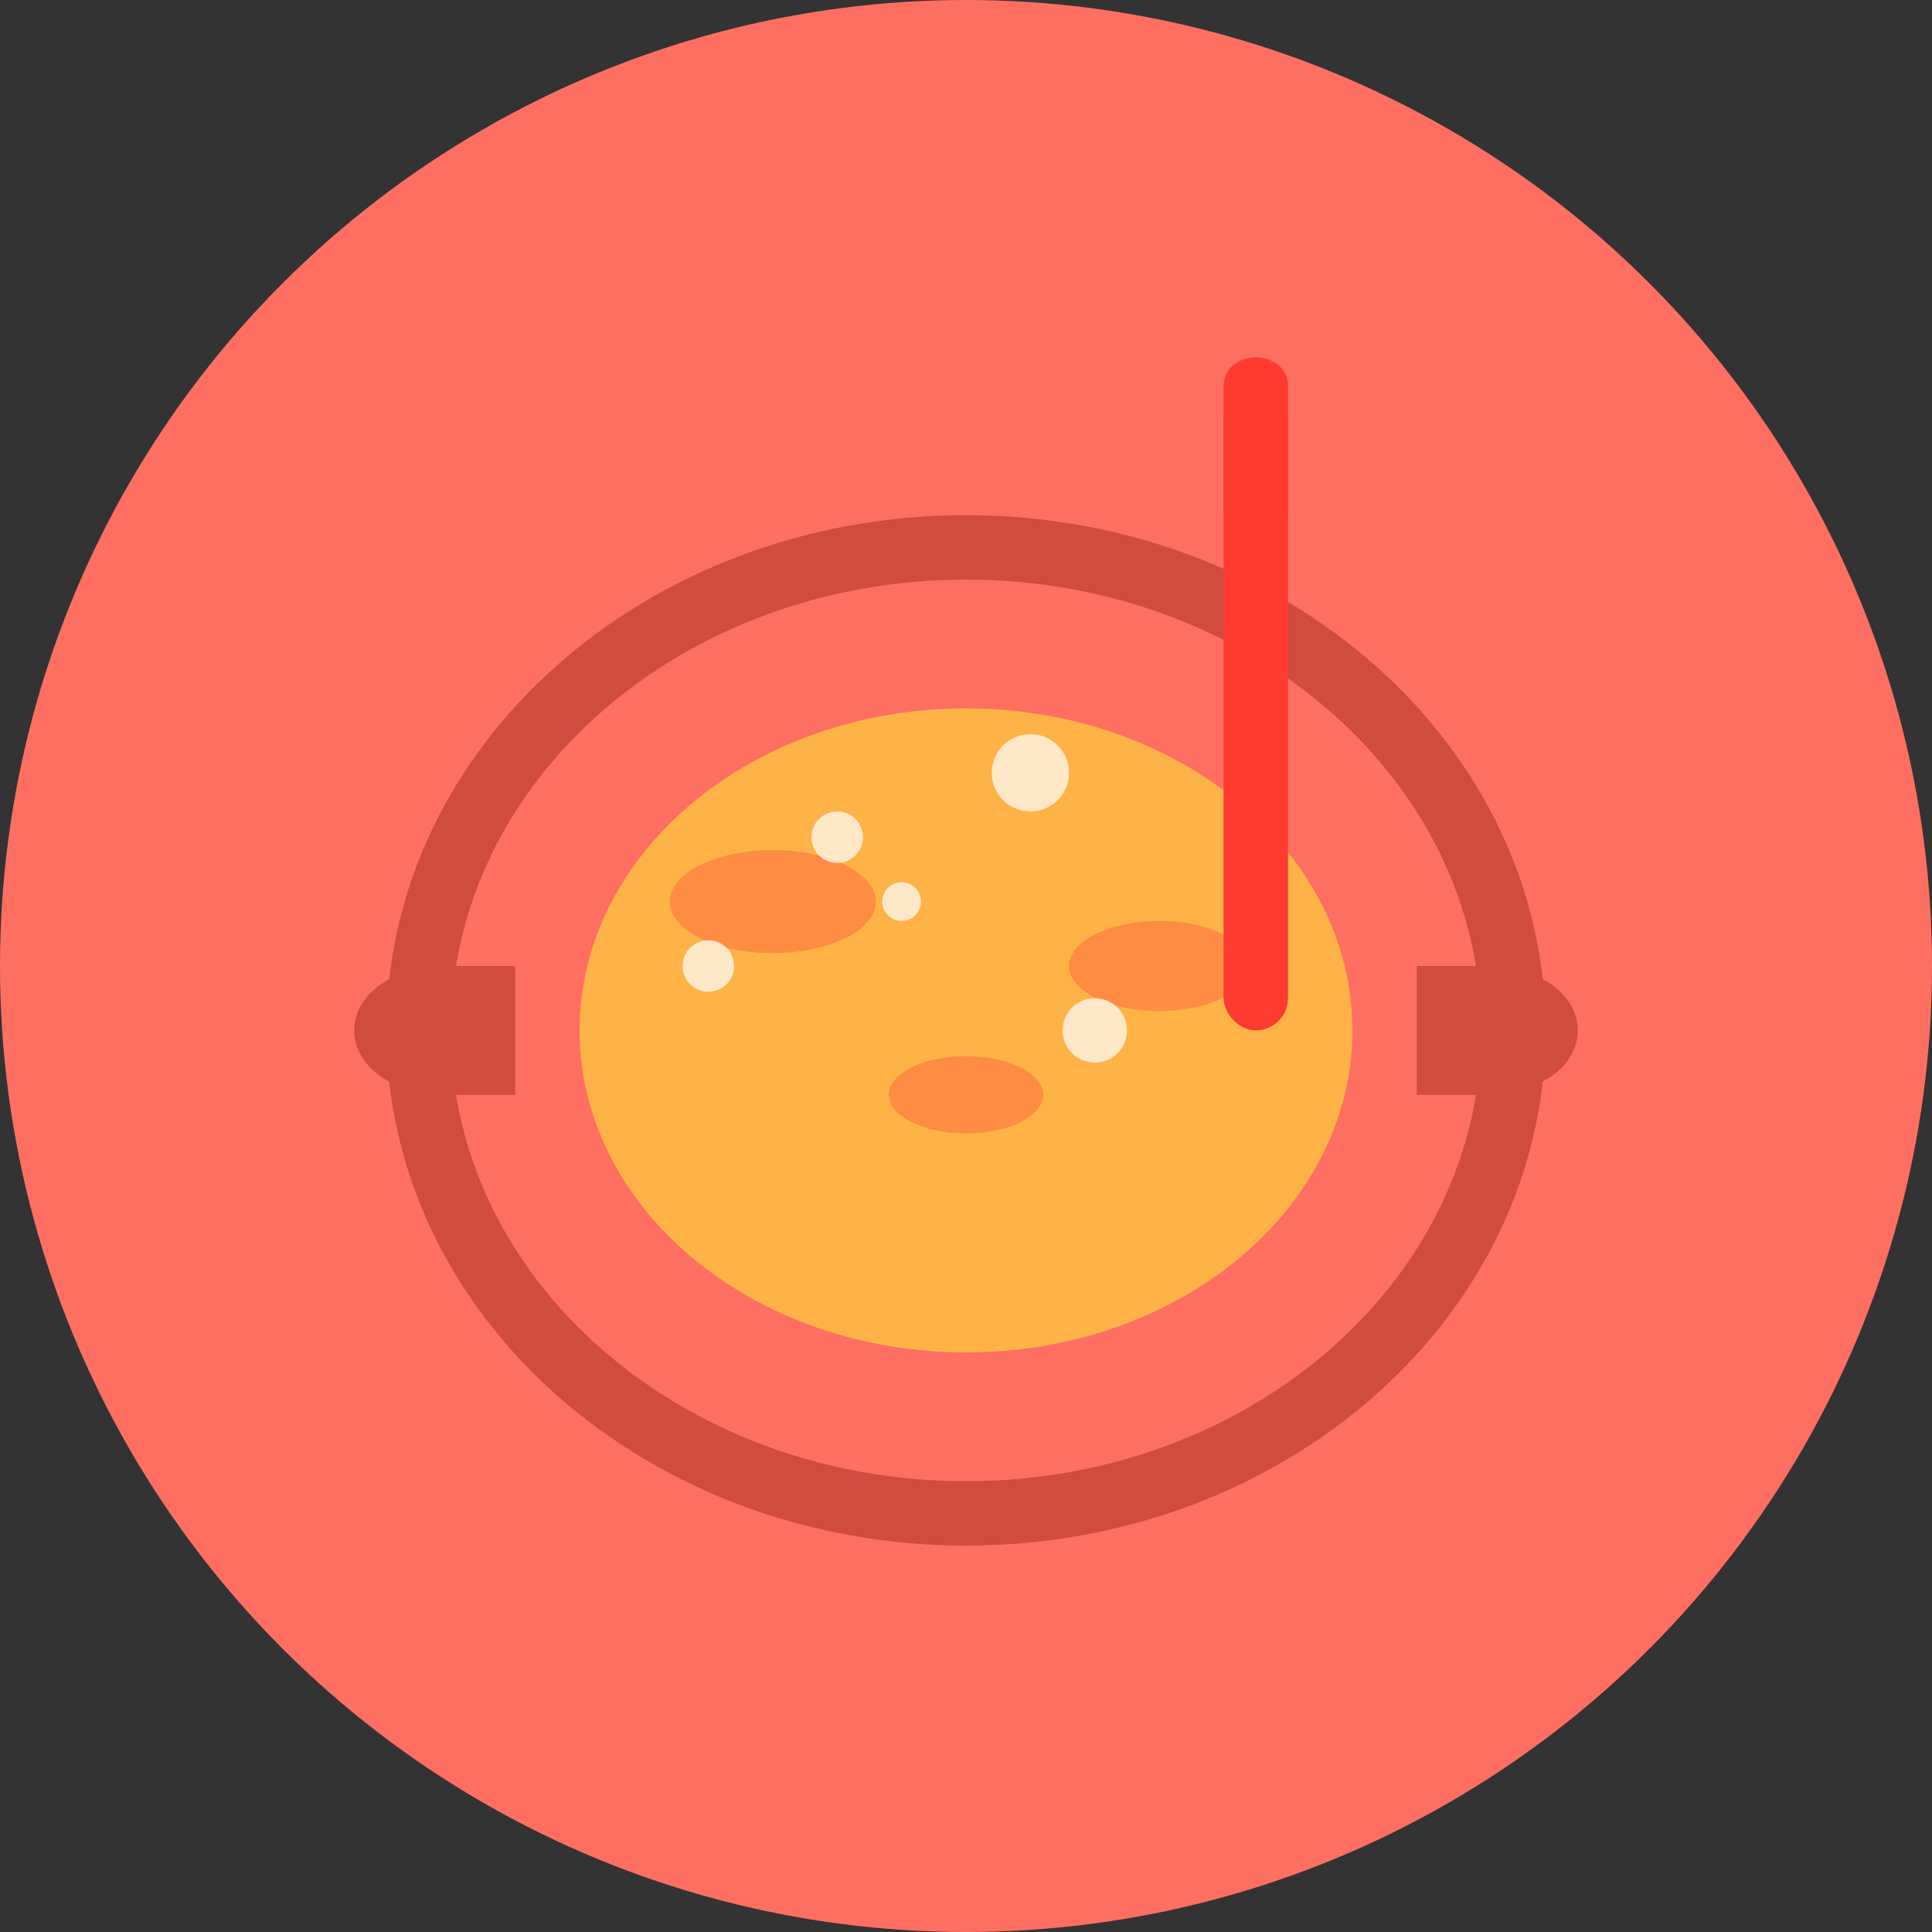
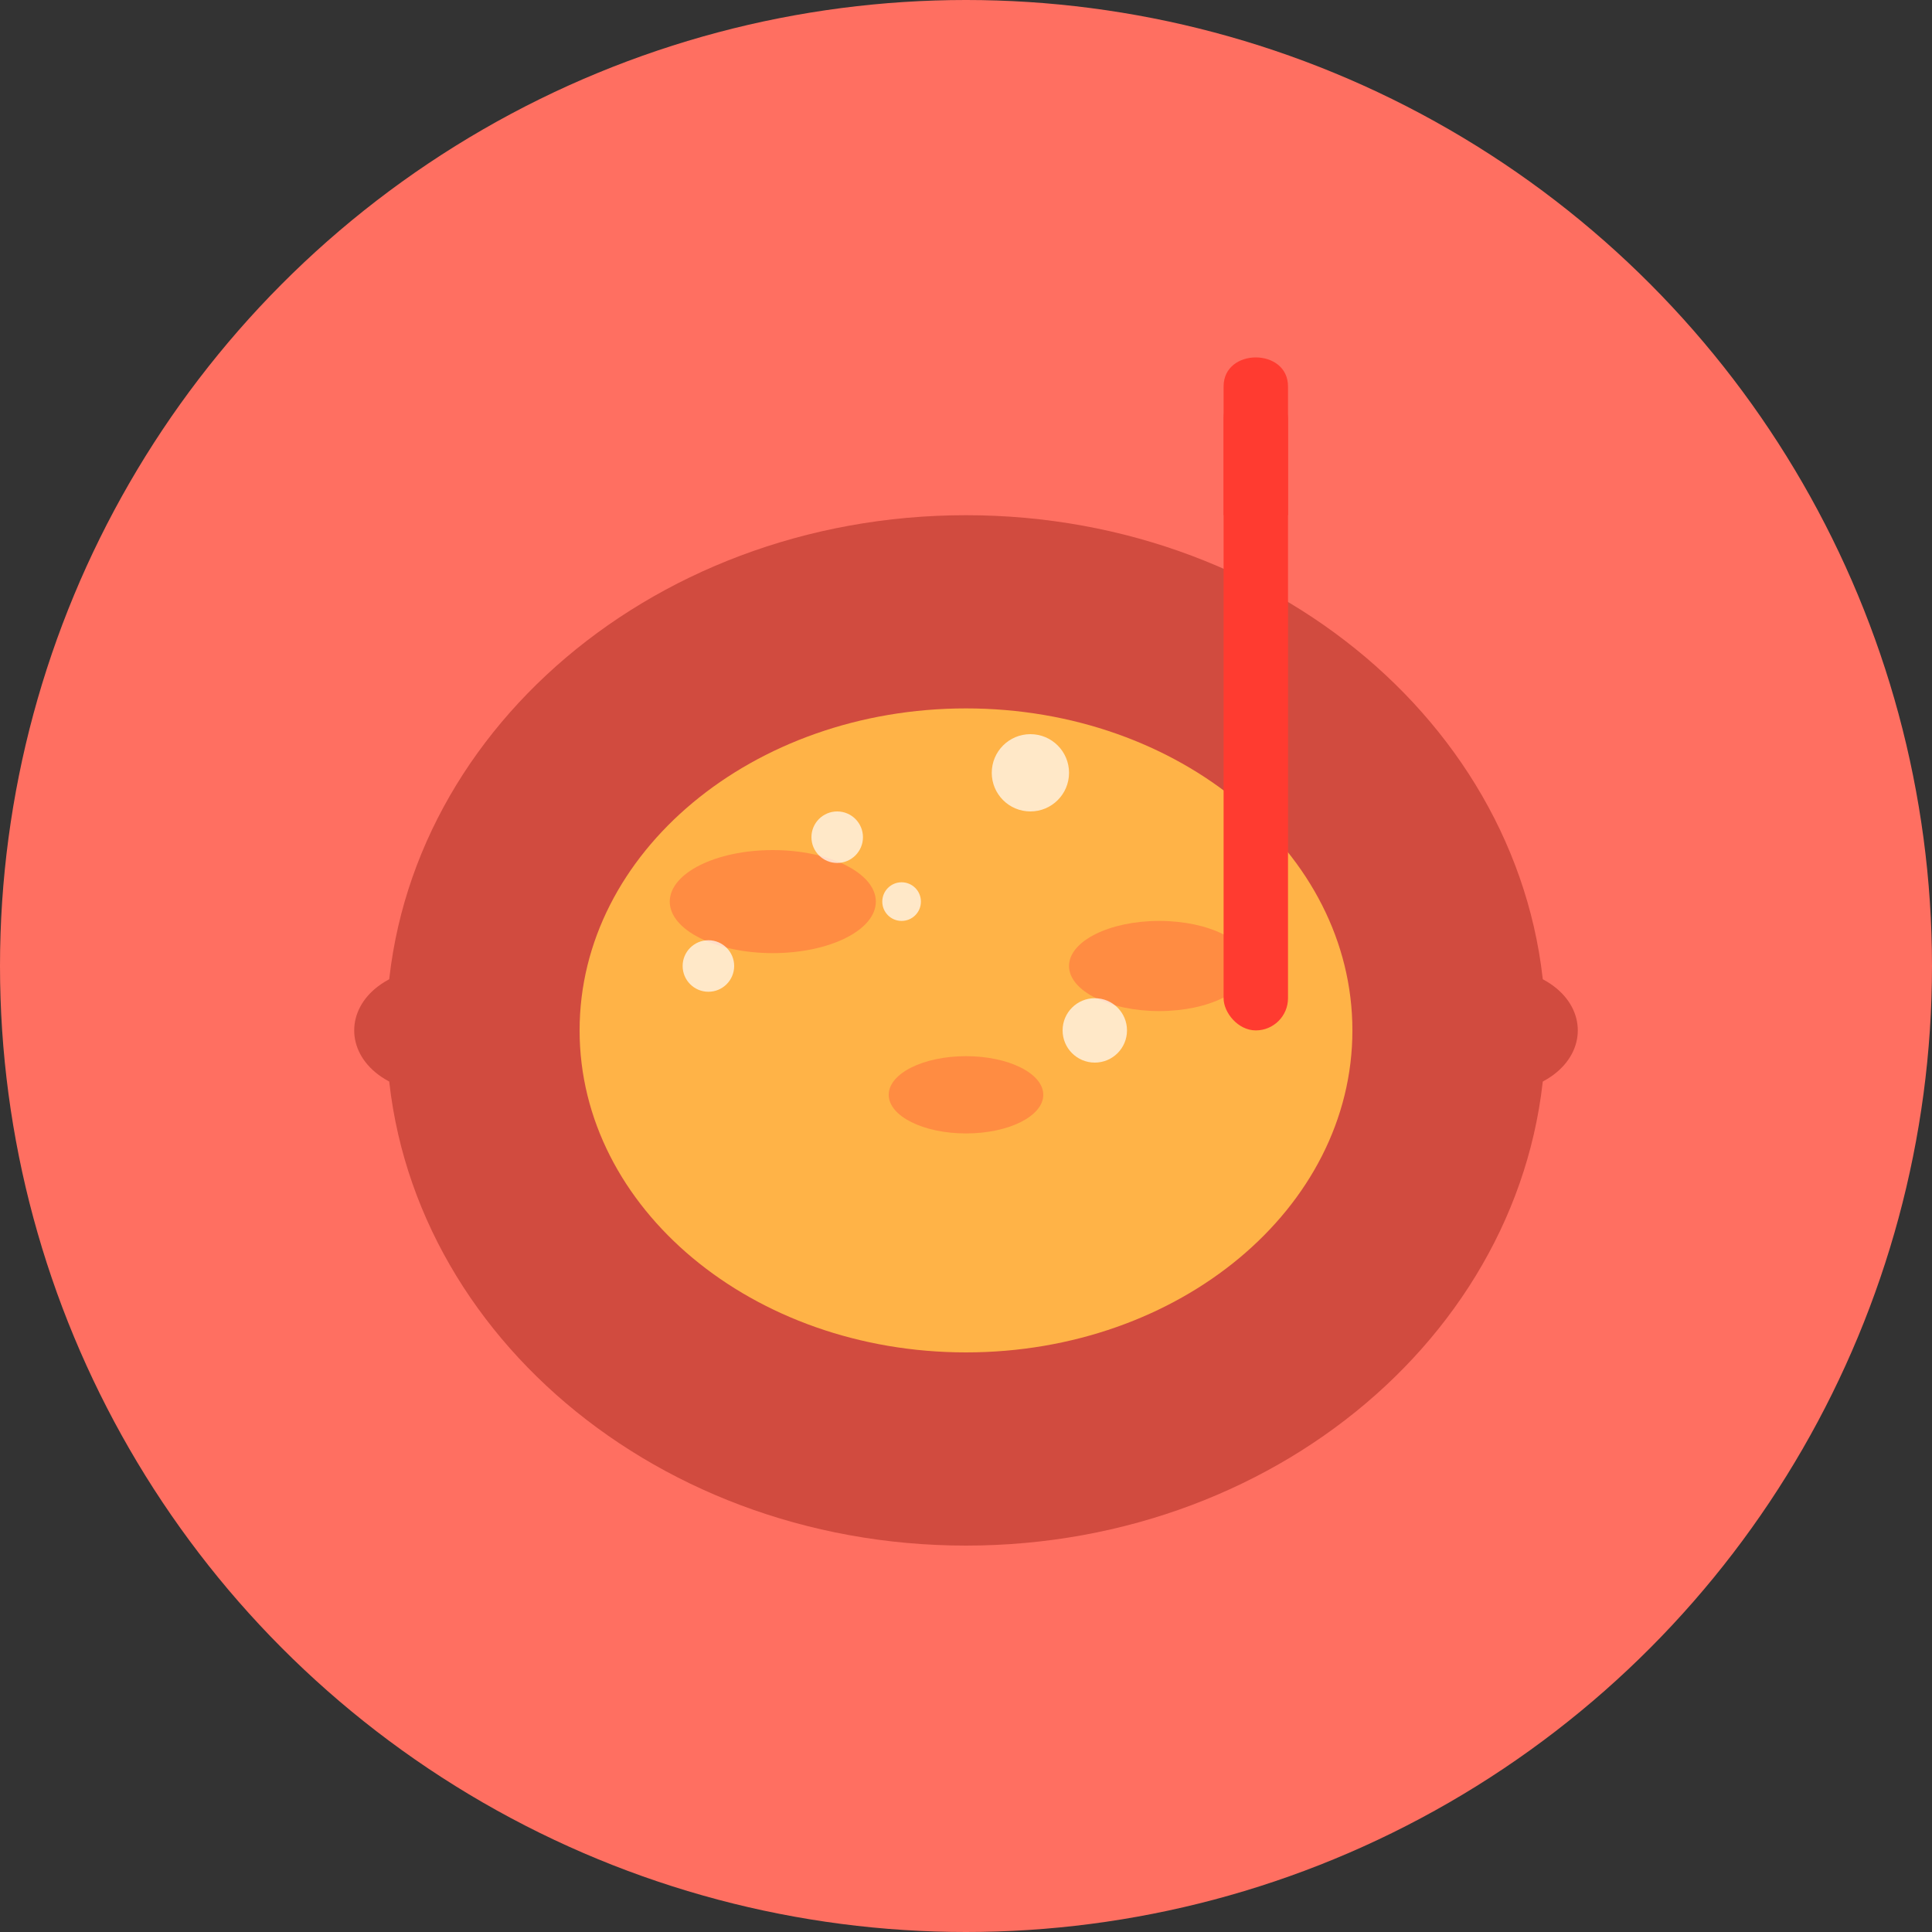
<svg xmlns="http://www.w3.org/2000/svg" width="150px" height="150px" viewBox="0 0 150 150">
  <rect x="0" y="0" width="150" height="150" fill="#333333" stroke="none" />
  <circle cx="75" cy="75" r="75" fill="#FF6F61" />
  <g transform="translate(30, 20)">
    <path d="M90,60 C90,82.09 69.85,100 45,100 C20.15,100 0,82.09 0,60 C0,37.91 20.15,20 45,20 C69.85,20 90,37.91 90,60 Z" fill="#D14B3F" />
-     <path d="M85,60 C85,79.33 67.09,95 45,95 C22.91,95 5,79.33 5,60 C5,40.67 22.91,25 45,25 C67.09,25 85,40.67 85,60 Z" fill="#FF6F61" />
    <path d="M75,60 C75,73.81 61.57,85 45,85 C28.43,85 15,73.81 15,60 C15,46.19 28.43,35 45,35 C61.57,35 75,46.19 75,60 Z" fill="#FFB347" />
    <path d="M5,55 C-5,55 -5,65 5,65 L10,65 L10,55 L5,55 Z" fill="#D14B3F" />
    <path d="M85,55 C95,55 95,65 85,65 L80,65 L80,55 L85,55 Z" fill="#D14B3F" />
    <ellipse cx="30" cy="50" rx="8" ry="4" fill="#FF8C42" />
    <ellipse cx="60" cy="55" rx="7" ry="3.5" fill="#FF8C42" />
    <ellipse cx="45" cy="65" rx="6" ry="3" fill="#FF8C42" />
    <rect x="65" y="10" width="5" height="50" rx="2.5" fill="#FF3B30" />
    <path d="M65,10 C65,7 70,7 70,10 L70,20 L65,20 L65,10 Z" fill="#FF3B30" />
    <circle cx="35" cy="45" r="2" fill="#FFFFFF" opacity="0.7" />
    <circle cx="50" cy="40" r="3" fill="#FFFFFF" opacity="0.7" />
    <circle cx="55" cy="60" r="2.5" fill="#FFFFFF" opacity="0.7" />
    <circle cx="25" cy="55" r="2" fill="#FFFFFF" opacity="0.7" />
    <circle cx="40" cy="50" r="1.5" fill="#FFFFFF" opacity="0.7" />
  </g>
</svg>